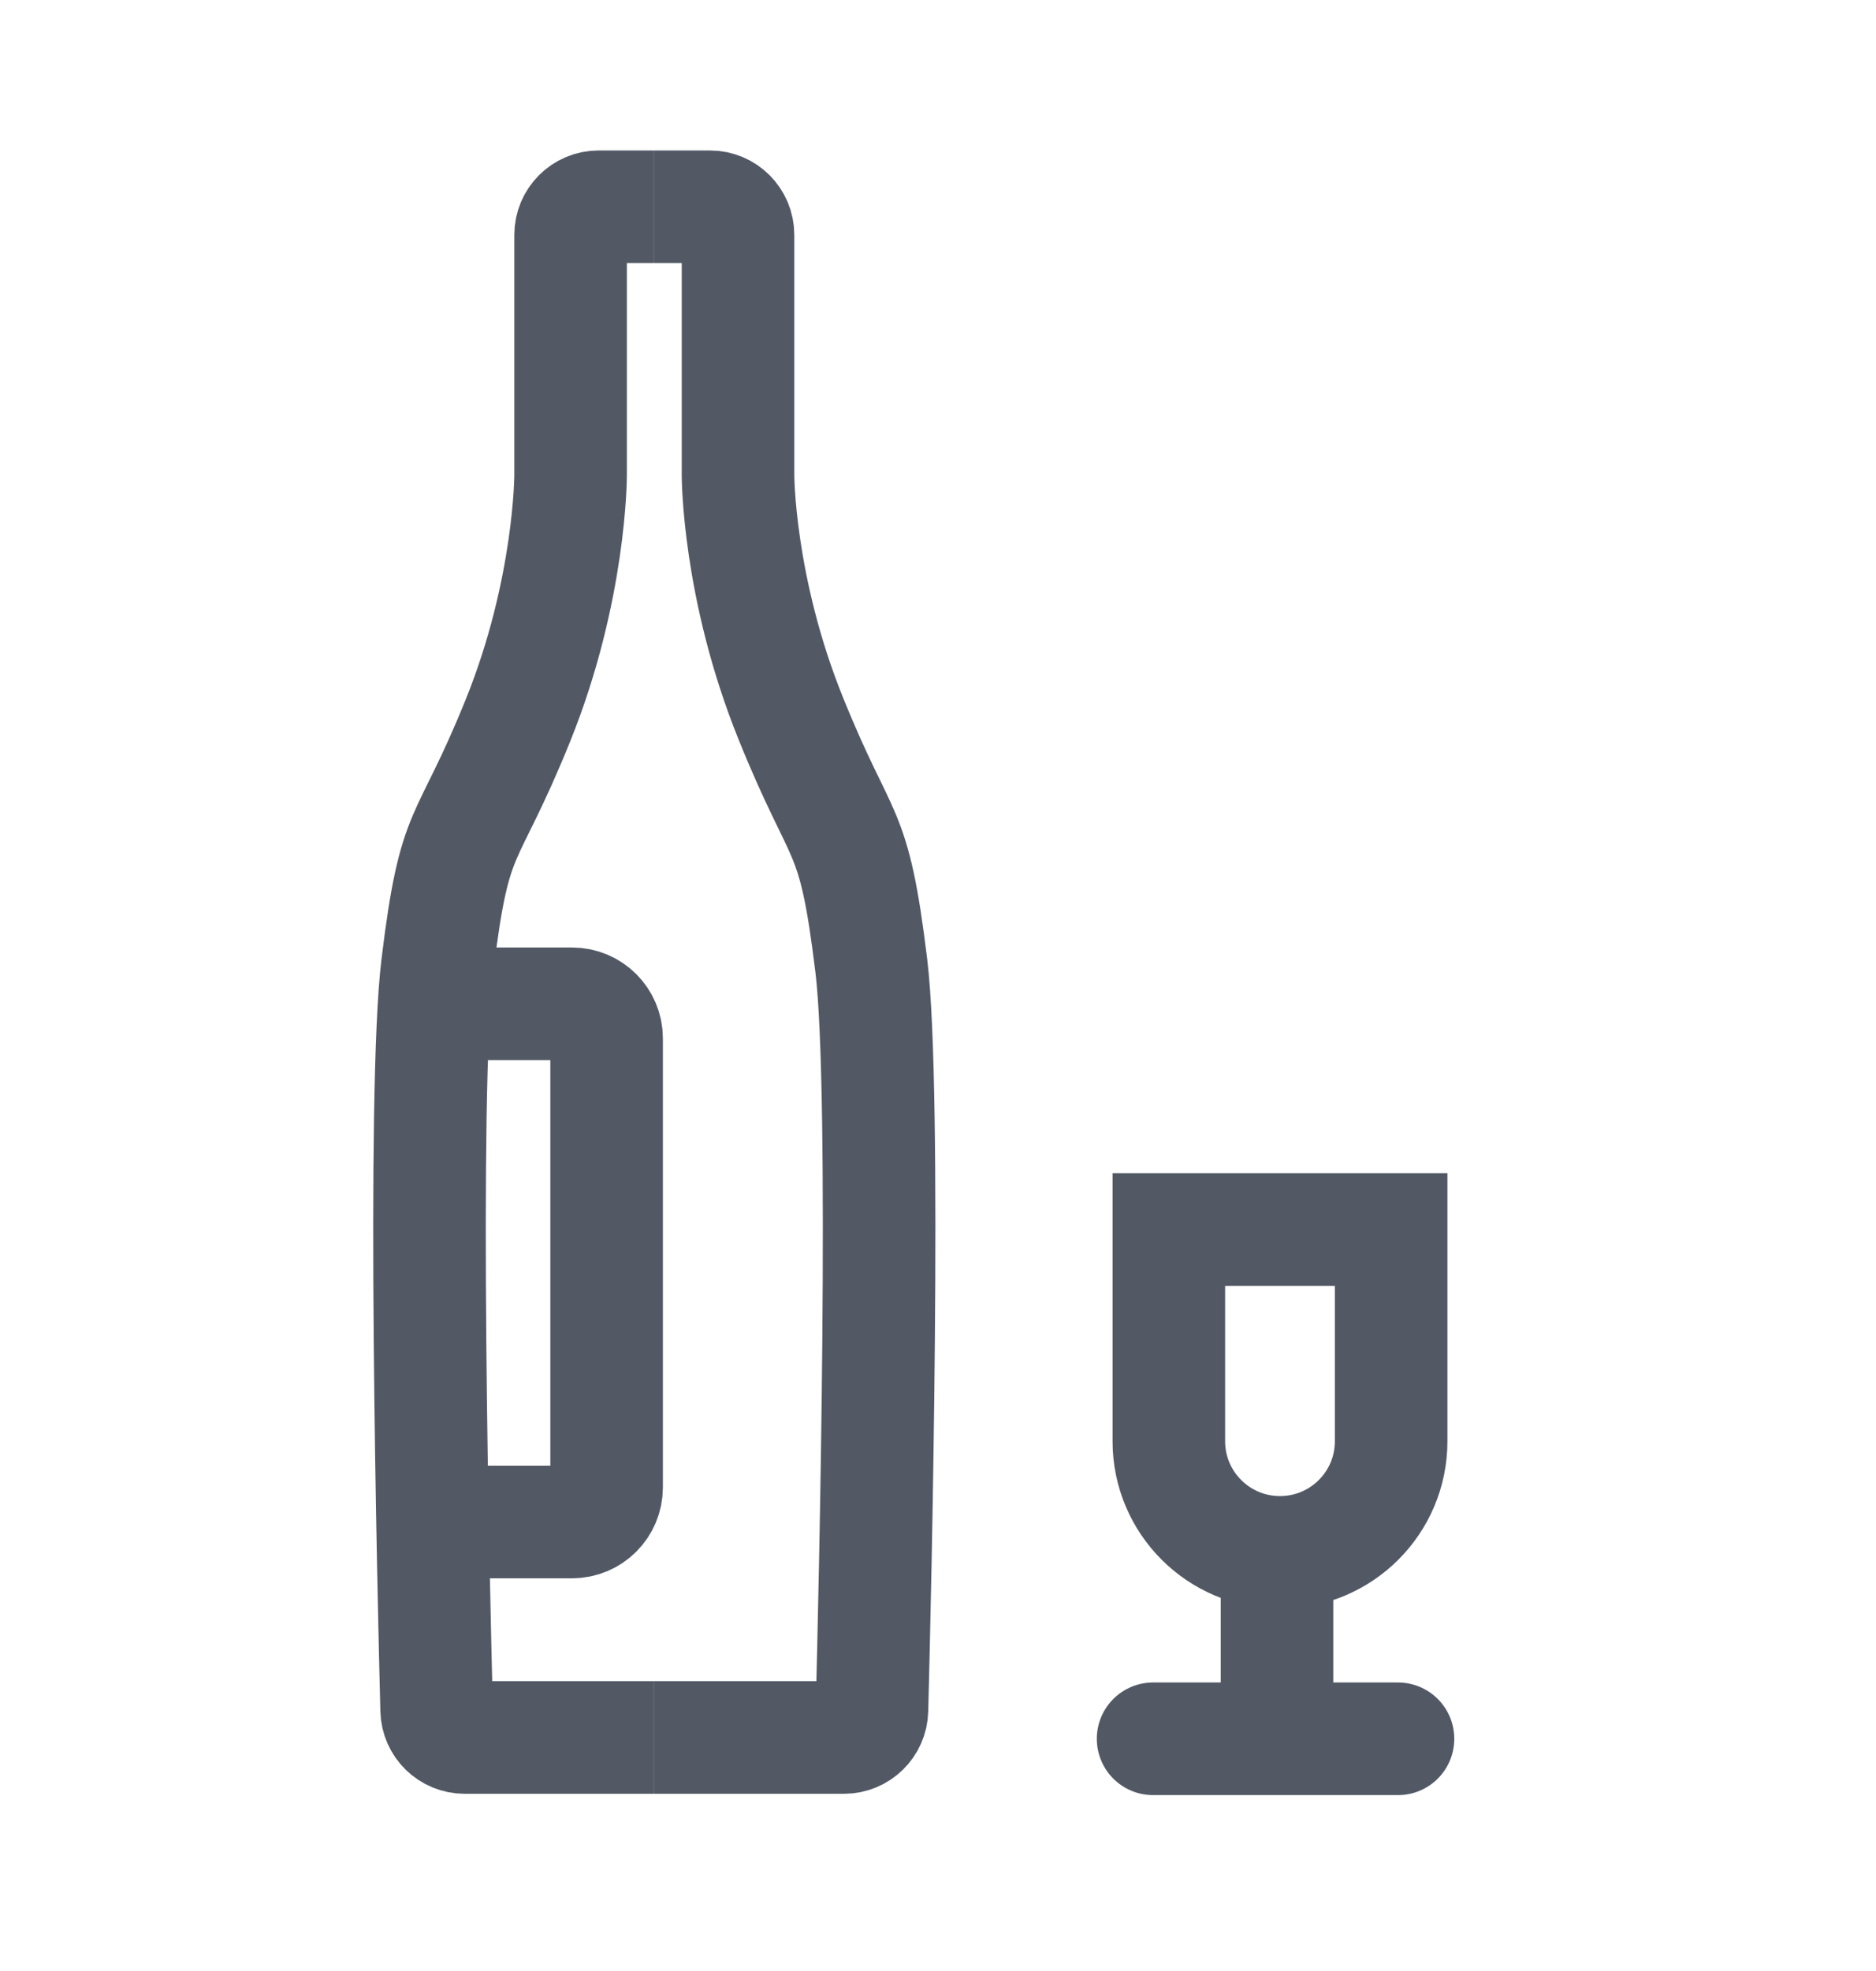
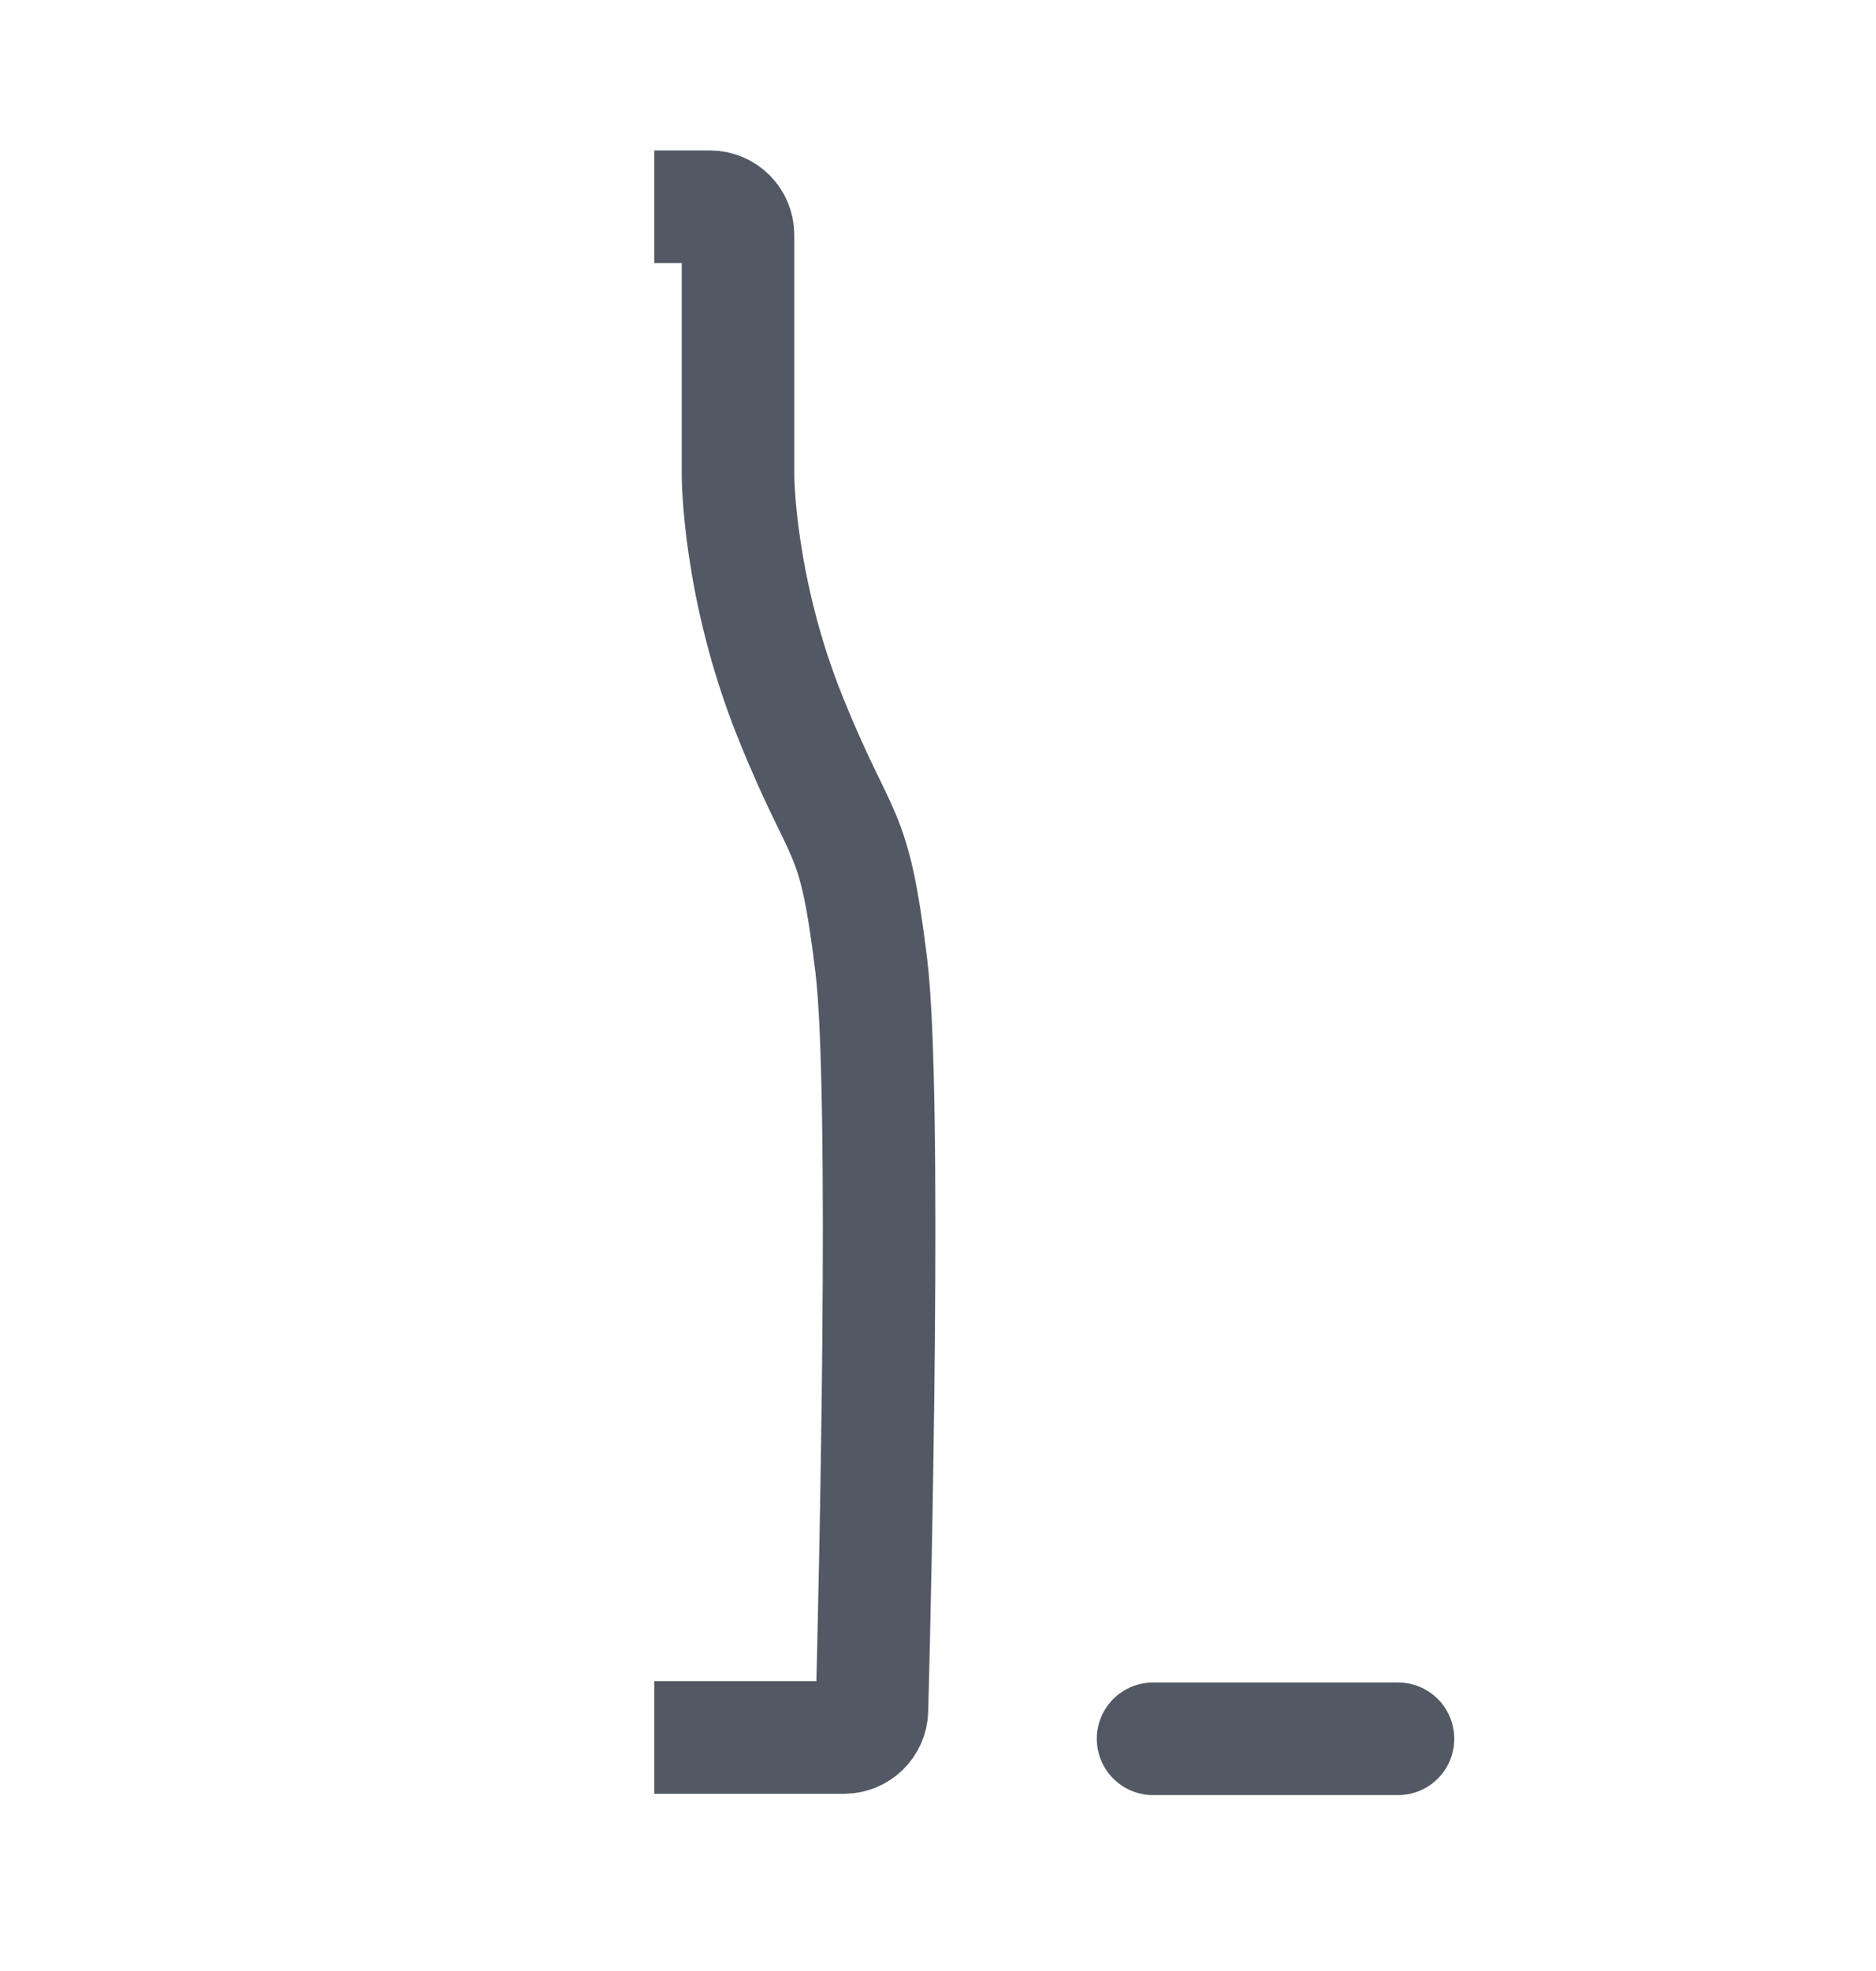
<svg xmlns="http://www.w3.org/2000/svg" width="20" height="21" viewBox="0 0 20 21" fill="none">
-   <path d="M6.975 2.203H6.383C6.217 2.203 6.083 2.337 6.083 2.503V5.065C6.083 5.065 6.083 6.286 5.523 7.673C4.962 9.061 4.851 8.742 4.663 10.289C4.498 11.643 4.621 16.919 4.655 18.22C4.659 18.383 4.792 18.512 4.954 18.512H6.975" stroke="#525965" stroke-width="1.2" />
  <path d="M6.976 2.203H7.568C7.734 2.203 7.868 2.337 7.868 2.503V5.065C7.868 5.065 7.868 6.263 8.429 7.651C8.989 9.039 9.1 8.742 9.289 10.289C9.453 11.643 9.33 16.919 9.296 18.22C9.292 18.383 9.159 18.512 8.997 18.512H6.976" stroke="#525965" stroke-width="1.2" />
-   <path d="M4.854 10.695H6.099C6.302 10.695 6.467 10.86 6.467 11.063V15.848C6.467 16.051 6.302 16.216 6.099 16.216H4.854" stroke="#525965" stroke-width="1.2" stroke-linecap="round" />
-   <path d="M12.461 15.356V13.1H14.831V15.356C14.831 16.01 14.3 16.54 13.646 16.54C12.992 16.54 12.461 16.01 12.461 15.356Z" stroke="#525965" stroke-width="1.2" />
-   <path d="M13.614 17V18.529" stroke="#525965" stroke-width="1.2" />
  <path d="M12.293 18.526H14.904" stroke="#525965" stroke-width="1.2" stroke-linecap="round" />
</svg>